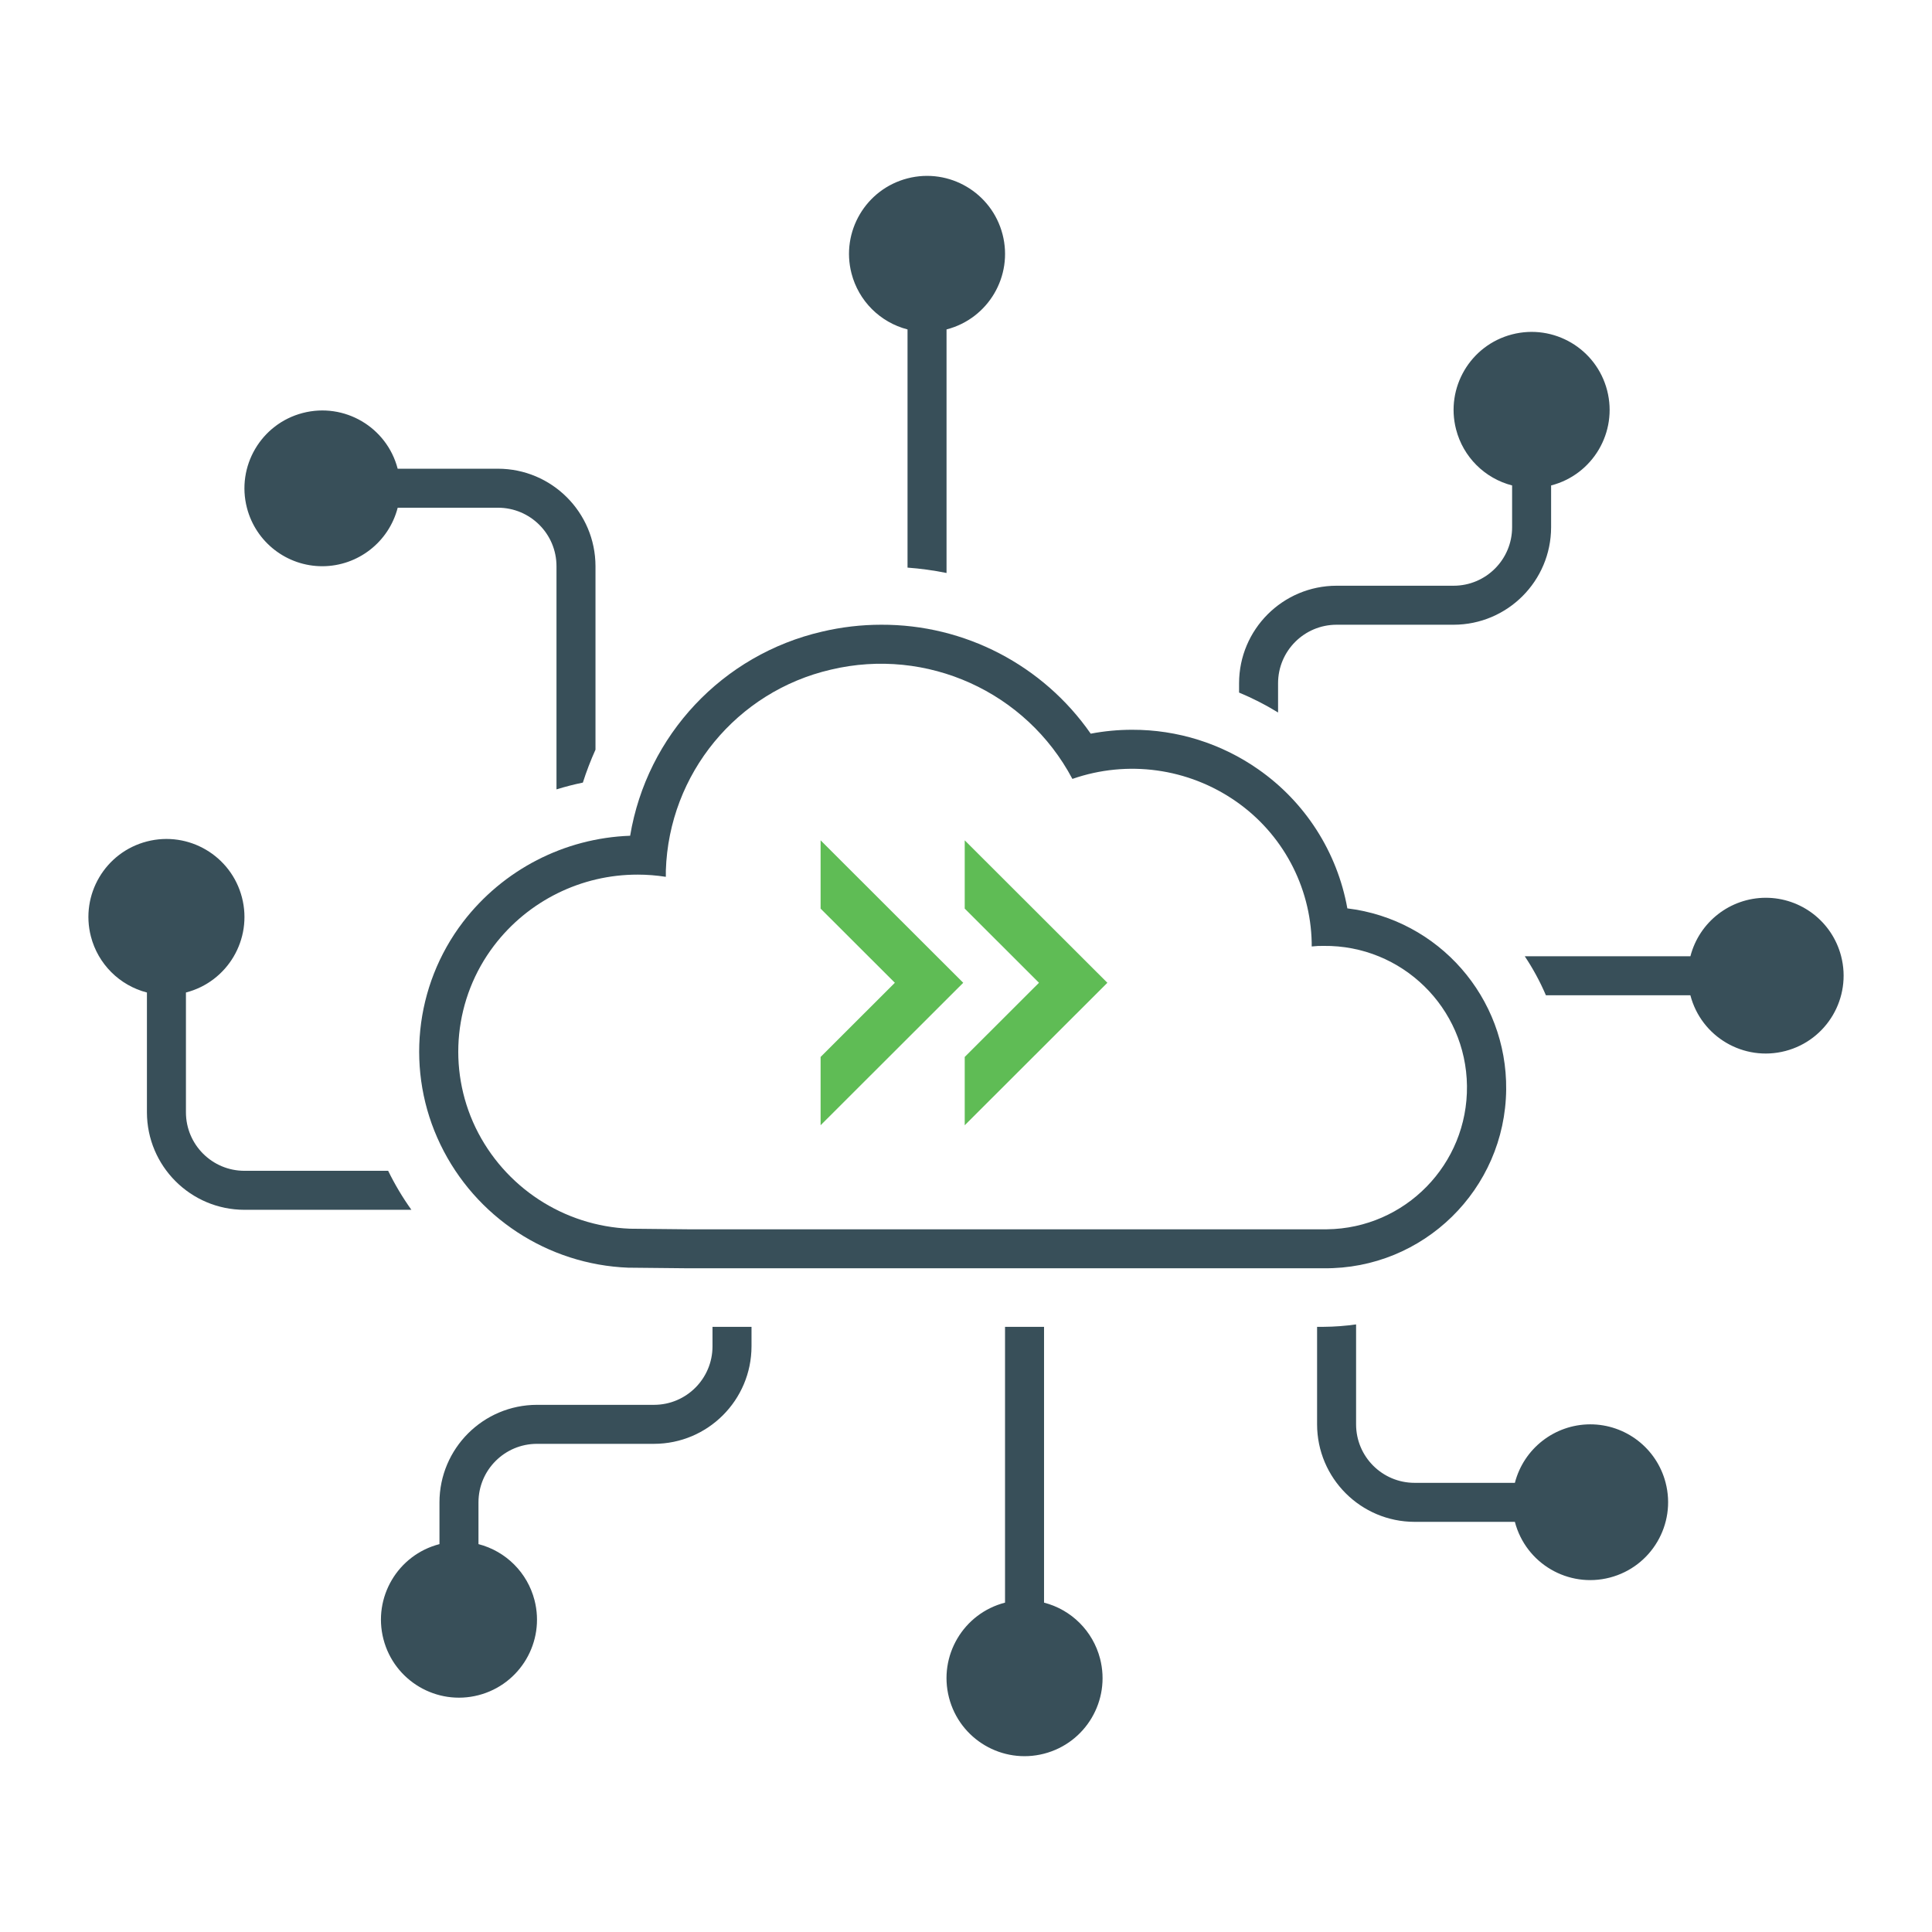
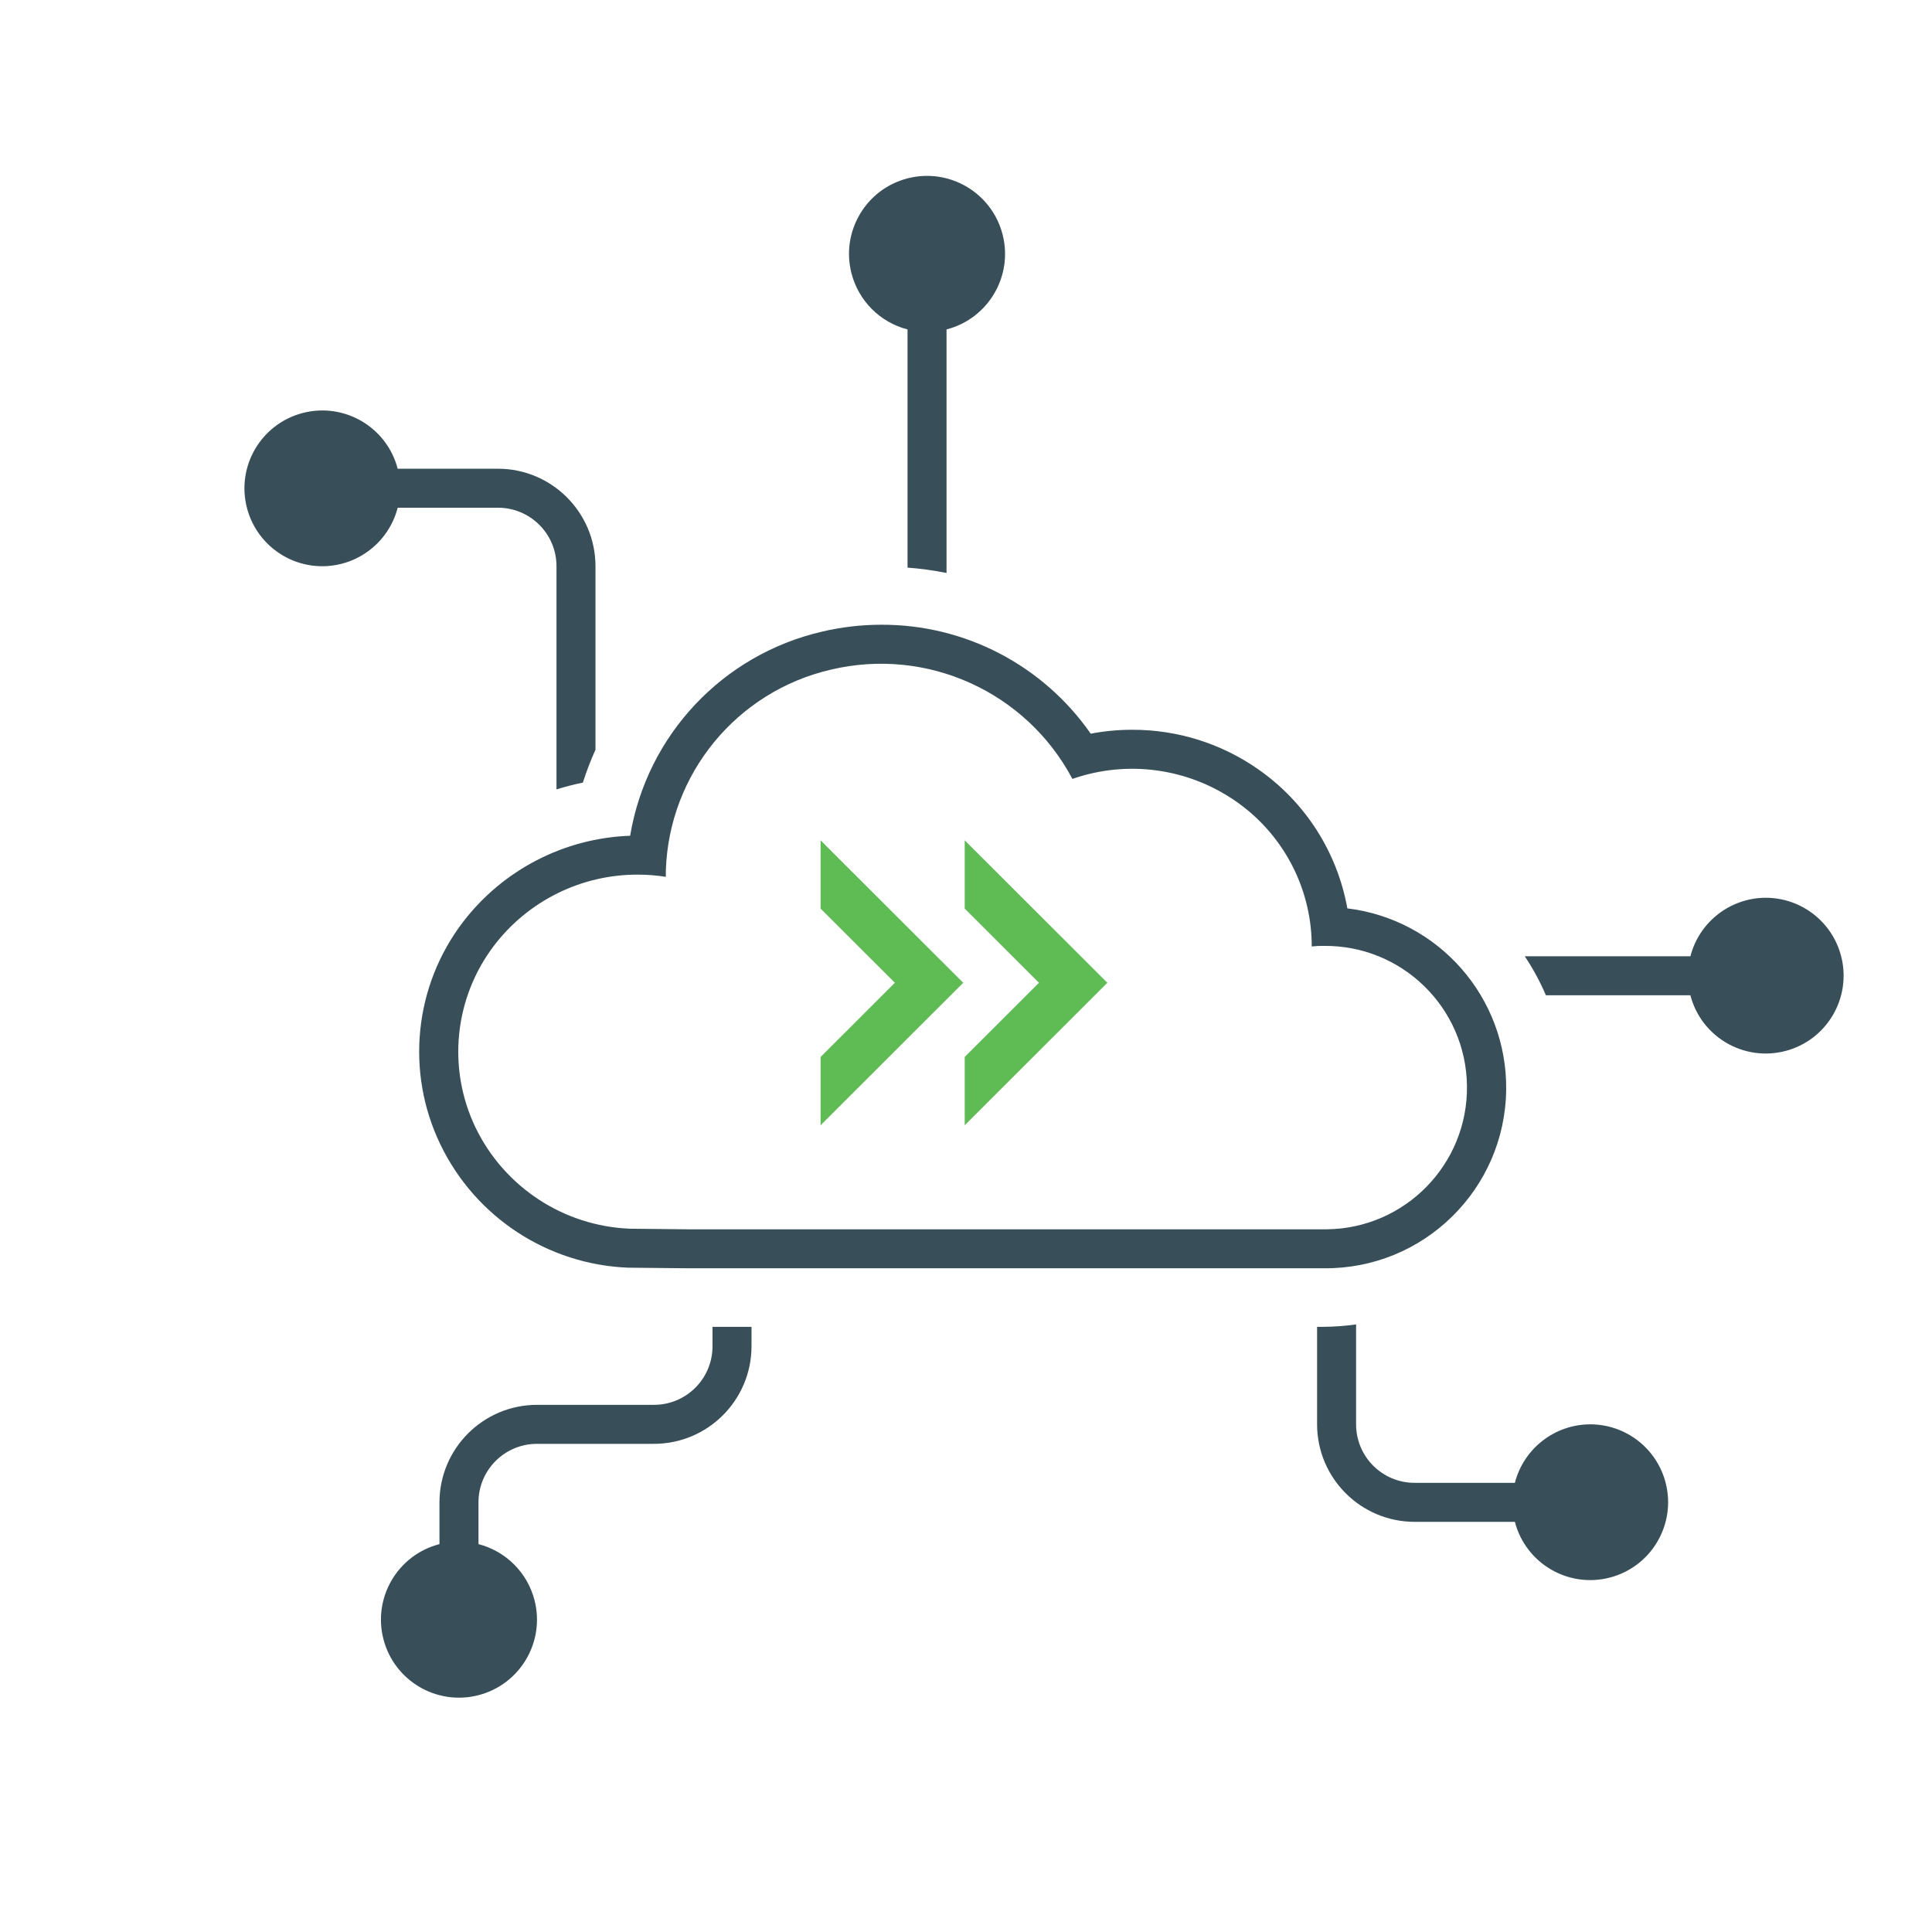
- <svg xmlns="http://www.w3.org/2000/svg" xmlns:ns1="http://www.serif.com/" width="100%" height="100%" viewBox="0 0 2481 2481" version="1.1" xml:space="preserve" style="fill-rule:evenodd;clip-rule:evenodd;stroke-linejoin:round;stroke-miterlimit:2;">
-   <rect id="Page-20" ns1:id="Page 20" x="0.356" y="0.377" width="2480.32" height="2480.32" style="fill:none;" />
+ <svg xmlns="http://www.w3.org/2000/svg" width="100%" height="100%" viewBox="0 0 2481 2481" version="1.1" xml:space="preserve" style="fill-rule:evenodd;clip-rule:evenodd;stroke-linejoin:round;stroke-miterlimit:2;">
  <g>
    <path d="M414.081,727.128c45.54,-0.169 85.236,-31.037 96.621,-75.132l128.779,-0c41.489,-0 75.138,33.636 75.138,75.132l0,286.559c11.111,-3.407 22.387,-6.363 33.854,-8.689c4.611,-14.396 10.03,-28.517 16.229,-42.297l-0,-235.573c-0.082,-69.124 -56.09,-125.138 -125.221,-125.221l-128.806,0c-13.93,-53.445 -68.542,-85.478 -121.991,-71.548c-53.436,13.926 -85.47,68.542 -71.54,121.987c11.495,44.109 51.356,74.863 96.937,74.782Z" style="fill:#384f59;fill-rule:nonzero;" />
-     <path d="M498.455,1503.5l-184.554,0c-41.489,0 -75.124,-33.635 -75.124,-75.138l0,-153.82c53.559,-13.834 85.784,-68.46 71.95,-122.032c-13.835,-53.573 -68.474,-85.784 -122.046,-71.95c-53.573,13.821 -85.784,68.46 -71.95,122.033c9.113,35.29 36.673,62.836 71.95,71.949l-0,153.82c0.082,69.131 56.103,125.139 125.22,125.221l214.413,0c-11.331,-15.832 -21.306,-32.595 -29.859,-50.083Z" style="fill:#384f59;fill-rule:nonzero;" />
    <path d="M1165.41,423.04l-0,305.867c16.831,1.247 33.553,3.546 50.096,6.887l0,-312.754c53.573,-13.831 85.784,-68.471 71.95,-122.039c-13.834,-53.569 -68.474,-85.784 -122.046,-71.952c-53.559,13.831 -85.784,68.471 -71.95,122.039c9.114,35.288 36.673,62.842 71.95,71.952Z" style="fill:#384f59;fill-rule:nonzero;" />
-     <path d="M1641.25,877.395c-0,-41.497 33.648,-75.134 75.138,-75.134l150.262,-0c69.131,-0.082 125.139,-56.096 125.221,-125.221l-0,-53.645c53.572,-13.831 85.784,-68.471 71.95,-122.041c-13.821,-53.569 -68.461,-85.784 -122.033,-71.952c-53.572,13.832 -85.784,68.471 -71.95,122.041c9.1,35.288 36.659,62.841 71.95,71.952l0,53.645c0,41.496 -33.635,75.132 -75.138,75.132l-150.262,0c-69.131,0.084 -125.139,56.097 -125.221,125.223l-0,11.97c17.337,7.21 34.086,15.768 50.083,25.596l-0,-37.566Z" style="fill:#384f59;fill-rule:nonzero;" />
-     <path d="M1340.72,2058.04l0,-354.179l-50.096,0l-0,354.179c-53.559,13.821 -85.784,68.46 -71.95,122.032c13.834,53.573 68.474,85.784 122.046,71.95c53.573,-13.821 85.784,-68.46 71.95,-122.032c-9.114,-35.291 -36.659,-62.85 -71.95,-71.95Z" style="fill:#384f59;fill-rule:nonzero;" />
    <path d="M914.964,1728.9c0,41.489 -33.635,75.137 -75.124,75.137l-150.276,0c-69.117,0.083 -125.139,56.091 -125.221,125.221l0,53.641c-53.558,13.834 -85.784,68.474 -71.95,122.046c13.835,53.559 68.474,85.784 122.047,71.95c53.572,-13.835 85.784,-68.474 71.949,-122.046c-9.113,-35.291 -36.659,-62.837 -71.949,-71.95l-0,-53.641c-0,-41.503 33.635,-75.138 75.124,-75.138l150.276,0c69.117,-0.082 125.139,-56.09 125.221,-125.22l-0,-25.042l-50.097,0l0,25.042Z" style="fill:#384f59;fill-rule:nonzero;" />
    <path d="M2267.37,1152.88c-45.554,0.178 -85.237,31.035 -96.622,75.138l-212.688,0c10.578,15.819 19.65,32.595 27.135,50.083l185.526,-0c13.93,53.449 68.542,85.483 121.991,71.553c53.436,-13.93 85.47,-68.543 71.539,-121.992c-11.48,-44.089 -51.328,-74.837 -96.881,-74.782Z" style="fill:#384f59;fill-rule:nonzero;" />
    <path d="M2041.97,1829.08c-45.539,0.164 -85.236,31.035 -96.621,75.124l-128.779,0c-41.503,0 -75.138,-33.635 -75.138,-75.124l0,-128.327c-13.766,1.957 -27.655,2.997 -41.571,3.106l-8.512,0l0,125.221c0.082,69.117 56.09,125.139 125.221,125.221l128.779,-0c13.93,53.449 68.542,85.483 121.991,71.553c53.436,-13.931 85.47,-68.556 71.539,-121.992c-11.48,-44.103 -51.341,-74.851 -96.909,-74.782Z" style="fill:#384f59;fill-rule:nonzero;" />
    <path d="M594.598,1183.95c-62.74,82.158 -73.975,192.6 -29.078,285.705c44.965,93.365 137.824,154.244 241.356,158.267l1.601,0l73.66,0.739l817.691,0c128.095,1.355 233.009,-101.397 234.35,-229.491c1.245,-118.201 -86.619,-218.422 -203.971,-232.667c-12.973,-72.346 -54.147,-136.592 -114.452,-178.615c-47.387,-33.156 -103.847,-50.863 -161.688,-50.74c-17.926,-0.027 -35.811,1.656 -53.408,5.009c-61.249,-88.024 -161.826,-140.327 -269.052,-139.901c-25.589,0.011 -51.068,2.986 -75.959,8.866c-127.616,29.454 -224.908,132.923 -246.446,262.112c-84.484,3.011 -163.194,43.611 -214.604,110.716Zm224.251,-60.797c12.028,-0 24.056,0.944 35.934,2.805c0.123,0.027 0.246,-0.055 0.273,-0.178l0,-7.909c3.996,-124.113 91.012,-230.004 212.004,-257.962c123.223,-29.28 250.661,28.372 310.021,140.253c0.096,0.055 0.219,0.055 0.301,0c70.458,-24.494 148.374,-13.793 209.596,28.791c59.702,41.394 95.937,108.896 97.456,181.53l0,4.707c0,0.151 0,0.219 0.274,0.192c4.981,-0.575 10.003,-0.807 15.025,-0.698c100.494,-1.177 182.912,79.325 184.088,179.833c1.177,100.481 -79.325,182.912 -179.819,184.089c-1.423,0.014 -2.846,0.014 -4.269,-0l-817.104,-0l-73.619,-0.753c-85.018,-3.352 -161.278,-53.285 -198.333,-129.873c-36.605,-76.205 -27.409,-166.491 23.796,-233.748c43.843,-57.499 112.057,-91.202 184.376,-91.079Z" style="fill:#384f59;fill-rule:nonzero;" />
    <g id="arrows">
      <path d="M1053.78,1079.12l-0,87.683l95.358,95.234l-95.358,95.256l-0,87.714l183.168,-182.955l-183.168,-182.932Z" style="fill:#5fbc55;fill-rule:nonzero;" />
      <path d="M1238.86,1079.12l-0,87.683l95.358,95.234l-95.358,95.256l-0,87.714l183.182,-182.955l-183.182,-182.932Z" style="fill:#5fbc55;fill-rule:nonzero;" />
    </g>
  </g>
</svg>